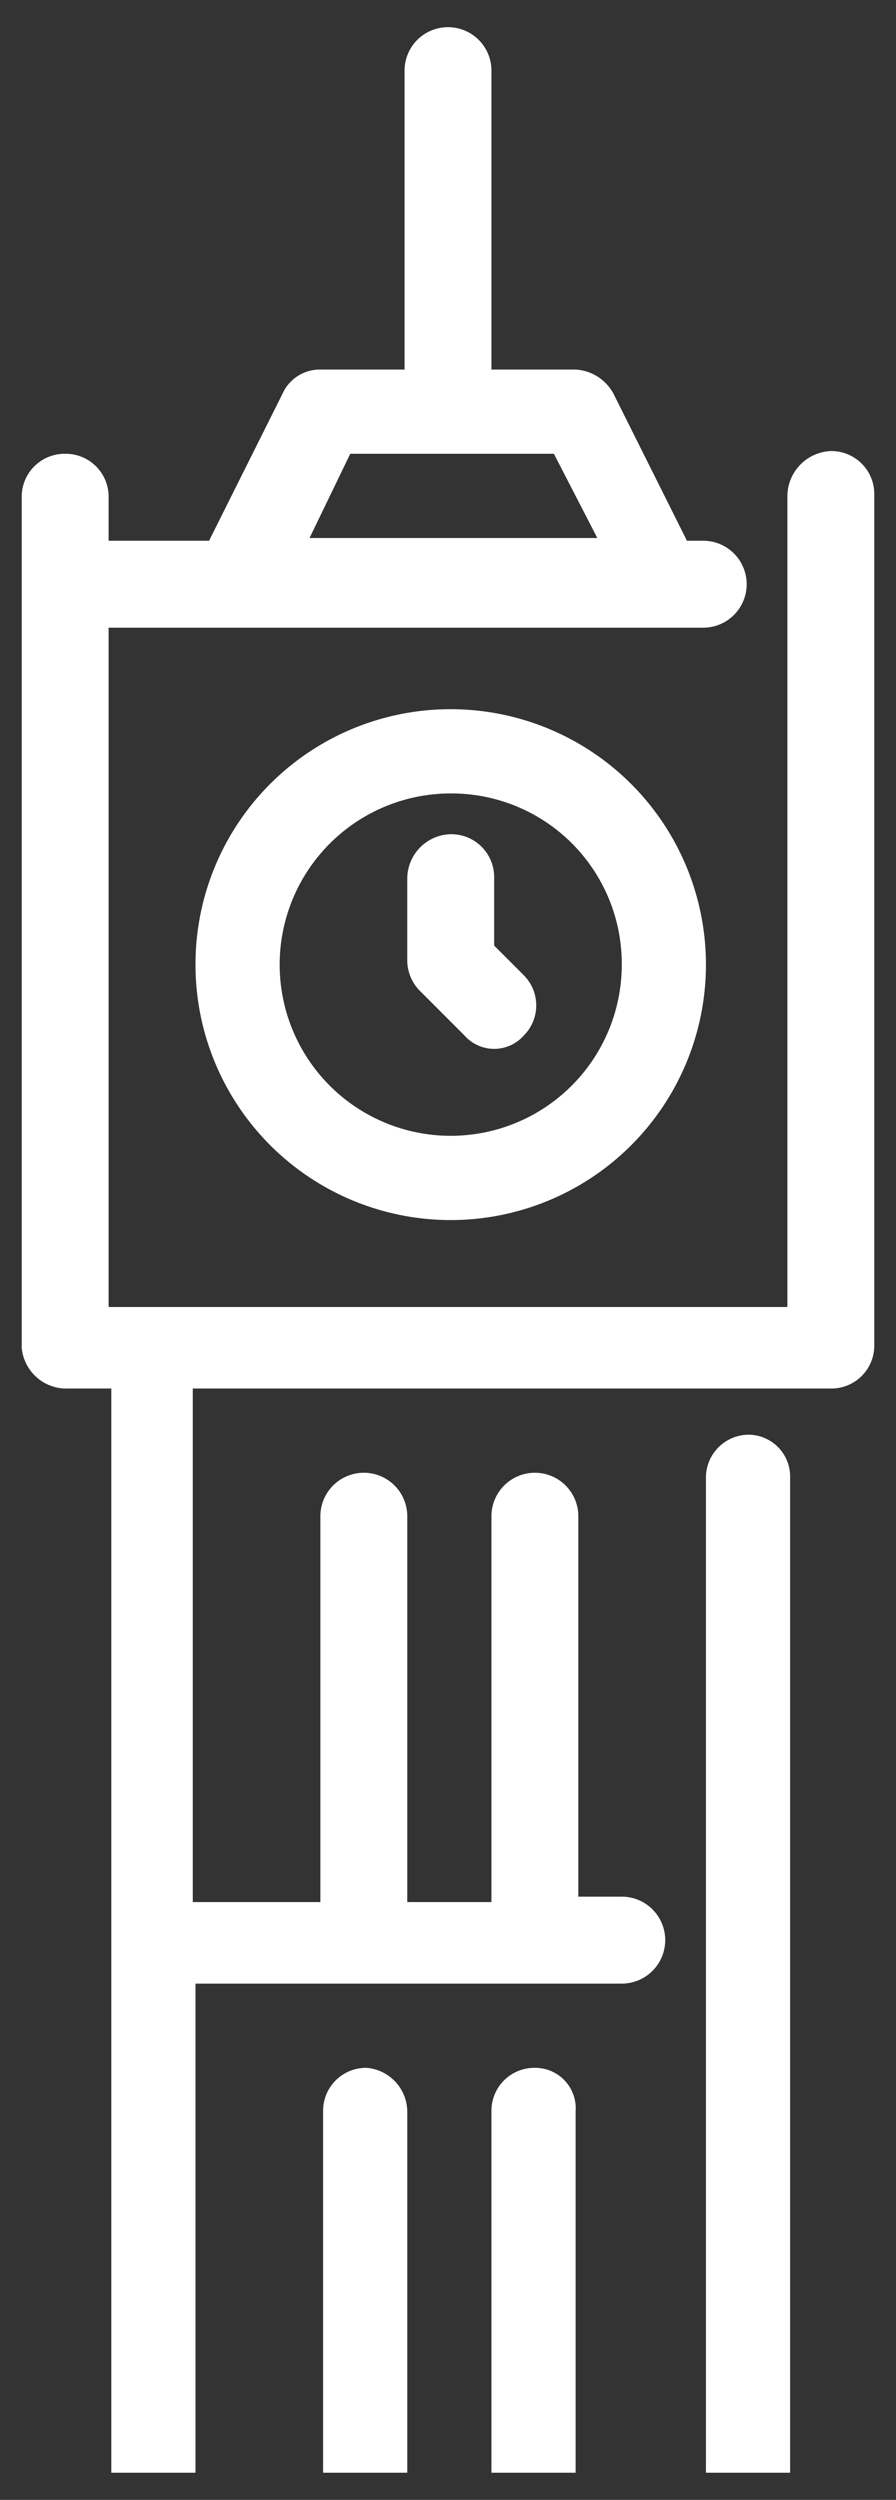
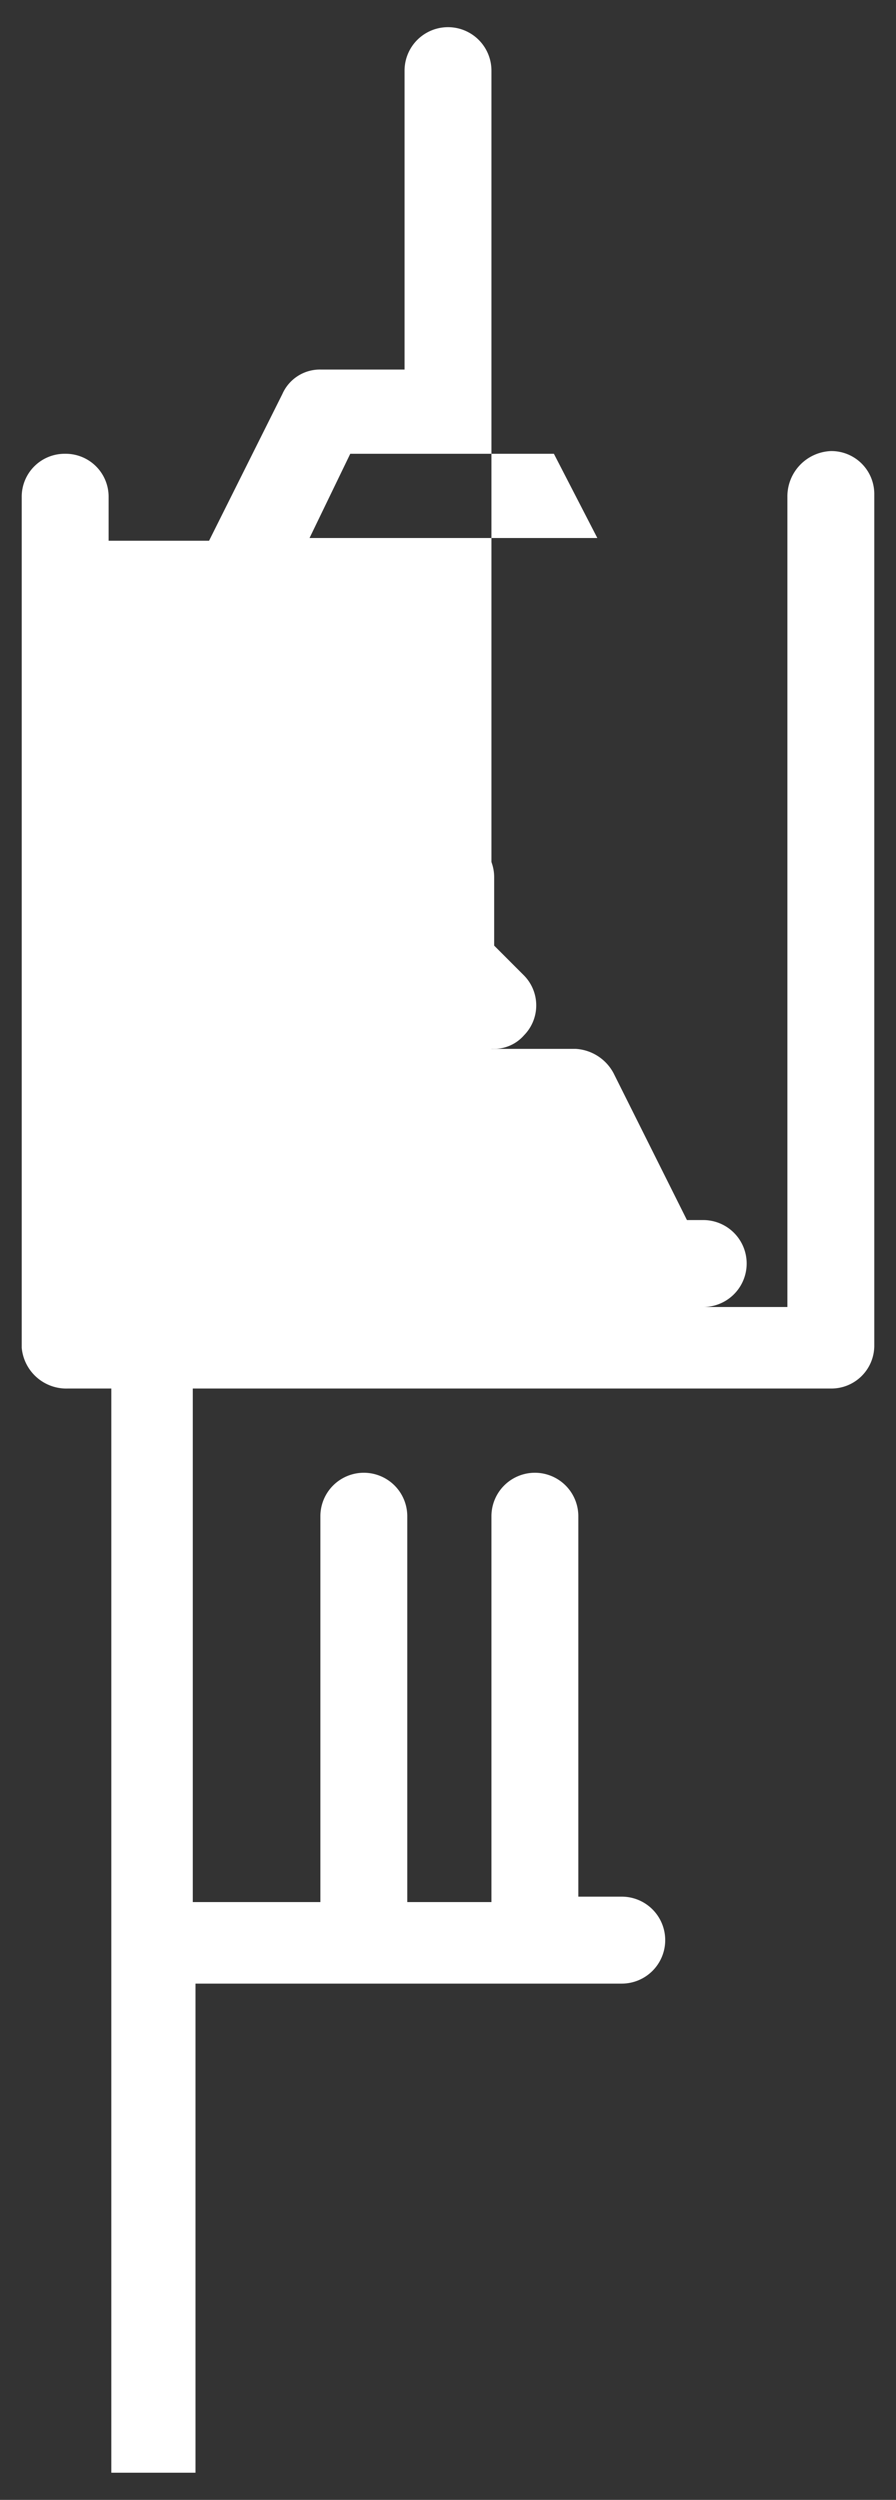
<svg xmlns="http://www.w3.org/2000/svg" id="Layer_1" data-name="Layer 1" viewBox="0 0 33 92">
  <rect x="0" y="0" width="33" height="92" fill="#333333" stroke="none" />
  <defs>
    <style>.cls-1{fill:#fff;}</style>
  </defs>
  <title>london</title>
  <g id="_Group_" data-name="&lt;Group&gt;">
    <path id="_Path_" data-name="&lt;Path&gt;" class="cls-1" d="M15,32.3v3.1a1.61,1.61,0,0,0,.5,1.1l1.6,1.6a1.46,1.46,0,0,0,2.2,0,1.57,1.57,0,0,0,0-2.2l-1.1-1.1V32.3a1.58,1.58,0,0,0-1.6-1.6A1.64,1.64,0,0,0,15,32.3Z" />
-     <path id="_Compound_Path_" data-name="&lt;Compound Path&gt;" class="cls-1" d="M7.2,35.5a9.4,9.4,0,1,0,9.4-9.4A9.39,9.39,0,0,0,7.2,35.5Zm15.7,0a6.3,6.3,0,1,1-6.3-6.3A6.27,6.27,0,0,1,22.9,35.5Z" />
    <g id="_Group_2" data-name="&lt;Group&gt;">
-       <path id="_Path_2" data-name="&lt;Path&gt;" class="cls-1" d="M13.5,76.1a1.58,1.58,0,0,0-1.6,1.6V91H15V77.7A1.63,1.63,0,0,0,13.5,76.1Z" />
-       <path id="_Path_3" data-name="&lt;Path&gt;" class="cls-1" d="M19.7,76.1a1.58,1.58,0,0,0-1.6,1.6V91h3.1V77.7A1.49,1.49,0,0,0,19.7,76.1Z" />
-       <path id="_Path_4" data-name="&lt;Path&gt;" class="cls-1" d="M27.6,52.8A1.58,1.58,0,0,0,26,54.4V91h3.1V54.3A1.54,1.54,0,0,0,27.6,52.8Z" />
-       <path id="_Compound_Path_2" data-name="&lt;Compound Path&gt;" class="cls-1" d="M2.5,51.1H4.1V91H7.2V73H22.9a1.6,1.6,0,0,0,0-3.2H21.3v-14a1.6,1.6,0,0,0-3.2,0V70H15V55.8a1.6,1.6,0,0,0-3.2,0V70H7.1V51.1H30.6a1.58,1.58,0,0,0,1.6-1.6V18.2a1.58,1.58,0,0,0-1.6-1.6A1.67,1.67,0,0,0,29,18.3V48.1H4v-25H25.9a1.6,1.6,0,0,0,0-3.2h-.6l-2.7-5.4a1.69,1.69,0,0,0-1.4-.9H18.1V2.6a1.6,1.6,0,0,0-3.2,0v11H11.8a1.51,1.51,0,0,0-1.4.9L7.7,19.9H4V18.3a1.58,1.58,0,0,0-1.6-1.6A1.58,1.58,0,0,0,.8,18.3V49.6A1.65,1.65,0,0,0,2.5,51.1ZM12.9,16.7h7.5L22,19.8H11.4Z" />
+       <path id="_Compound_Path_2" data-name="&lt;Compound Path&gt;" class="cls-1" d="M2.5,51.1H4.1V91H7.2V73H22.9a1.6,1.6,0,0,0,0-3.2H21.3v-14a1.6,1.6,0,0,0-3.2,0V70H15V55.8a1.6,1.6,0,0,0-3.2,0V70H7.1V51.1H30.6a1.58,1.58,0,0,0,1.6-1.6V18.2a1.58,1.58,0,0,0-1.6-1.6A1.67,1.67,0,0,0,29,18.3V48.1H4H25.9a1.6,1.6,0,0,0,0-3.2h-.6l-2.7-5.4a1.69,1.69,0,0,0-1.4-.9H18.1V2.6a1.6,1.6,0,0,0-3.2,0v11H11.8a1.51,1.51,0,0,0-1.4.9L7.7,19.9H4V18.3a1.58,1.58,0,0,0-1.6-1.6A1.58,1.58,0,0,0,.8,18.3V49.6A1.65,1.65,0,0,0,2.5,51.1ZM12.9,16.7h7.5L22,19.8H11.4Z" />
    </g>
  </g>
</svg>